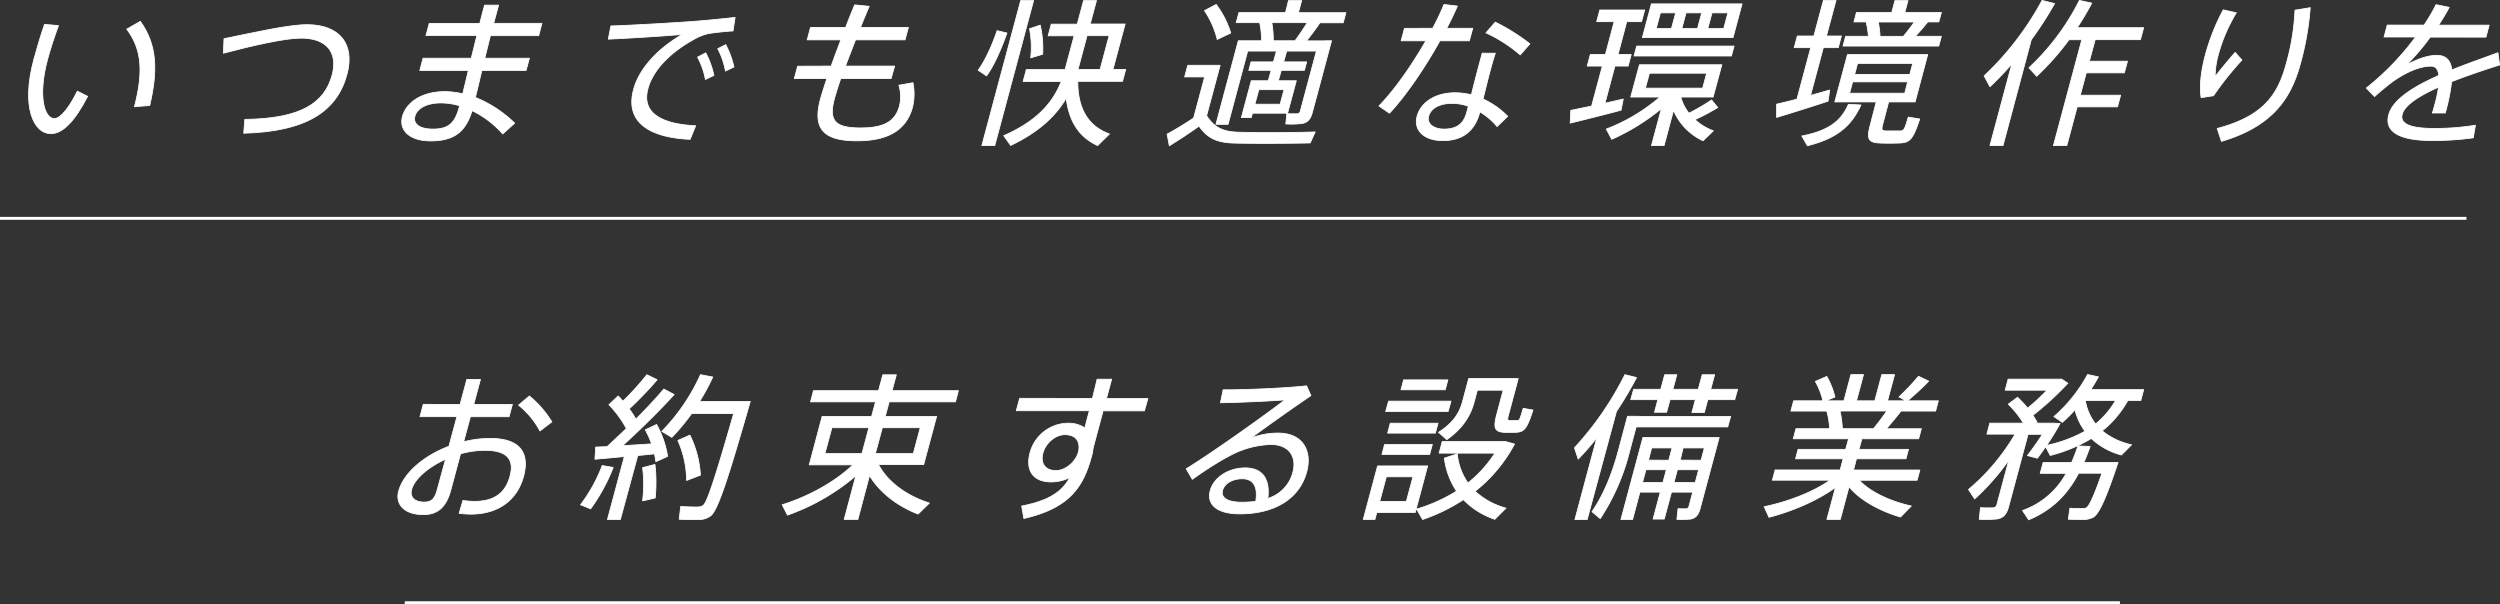
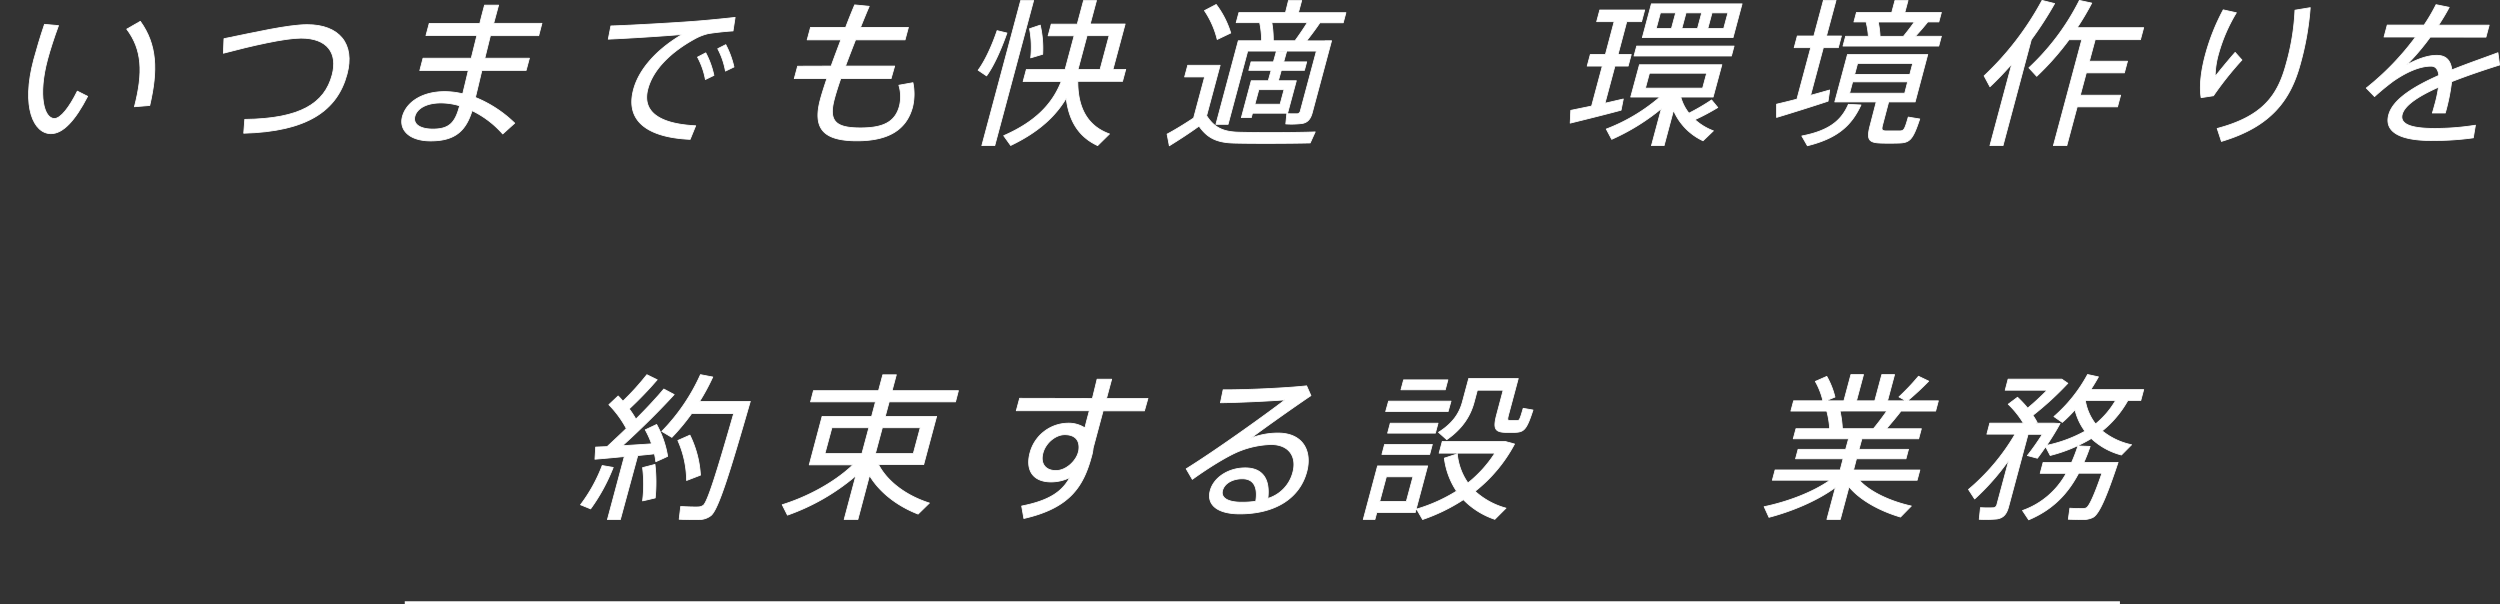
<svg xmlns="http://www.w3.org/2000/svg" viewBox="0 0 858.52 207.48">
  <rect x="0" y="0" width="858.52" height="207.48" fill="#333333" stroke="none" />
  <defs>
    <style>.cls-1{fill:none;stroke-miterlimit:10;}.cls-1,.cls-2{stroke:#fff;}.cls-2{fill:#fff;stroke-linecap:round;stroke-linejoin:round;stroke-width:0.28px;}</style>
  </defs>
  <title>main-visual-text-05</title>
  <g id="レイヤー_2" data-name="レイヤー 2">
    <g id="main-visual_05">
-       <line class="cls-1" y1="74.98" x2="847" y2="74.98" />
      <line class="cls-1" x1="139" y1="206.98" x2="728" y2="206.98" />
      <path class="cls-2" d="M20.09,8.79C18.54,13,17.25,17,16.34,20.37,13,32.81,15.11,40.71,18.68,40.71c2.16,0,5.16-3.89,7.88-9.41l3.53,1.79C25.8,41.41,21.62,45.9,17.5,45.9c-5.9,0-10.29-9-5.92-25.37,1-3.62,2.2-7.79,3.7-12.17ZM48.19,7.33c5.75,8,6.06,16.77,3.24,28.89l-5.26.43C49.25,24.75,48.78,17,43.53,10Z" />
      <path class="cls-2" d="M105.5,8.47c11,0,16.47,6.6,13.67,17-3.36,12.55-13.66,19.69-35.47,20.28L84.06,41c19.05-.22,27.38-5.46,30-15.25,2-7.52-1.64-12.66-10.68-12.66-5.52,0-16.87,2.6-26.66,5.19l.2-5C87.36,11.17,99,8.47,105.5,8.47Z" />
      <path class="cls-2" d="M161.83,20l1.93-7.79H146.28l1.12-4.17h17.37c.58-2.38,1.15-4.49,1.63-6.27h4.82l-1.35,5-.33,1.24h16.56L185,12.25H168.41L166.49,20H181.8l-1.12,4.17h-15.2c-.85,3.57-1.62,6.87-2.22,9.3a42.09,42.09,0,0,1,13.49,8.82L172.64,46a33.26,33.26,0,0,0-10.52-8c-2.18,7.14-6.08,10.39-14.2,10.39-7.47,0-10.93-3.84-9.73-8.33,1.35-5,6.8-8.6,14.53-8.6a26.7,26.7,0,0,1,6.18.76c.55-2.27,1.23-5,1.91-8H144.16L145.27,20ZM151.4,35.35c-4.87,0-8.18,1.84-8.92,4.6-.68,2.54,1.53,4.38,6.18,4.38,5.41,0,7.57-2,9.09-7.68l.09-.32A21.88,21.88,0,0,0,151.4,35.35Z" />
      <path class="cls-2" d="M238.94,7.28c4.25-.32,9.65-.87,13.5-1.3l-.71,4.65c-2.41.11-6.54.59-8.52.92a18,18,0,0,0-4.59,1.78c-8,4.38-14.29,10.33-16.13,17.2-2,7.52,3.33,12,16.41,12.66L237,47.85c-14.76-.65-22.31-6.38-19.44-17.09,1.94-7.25,8.29-14,16.71-18.93-6.15.54-18.15,1.3-25.38,1.62l.89-4.54C217.25,8.68,233.74,7.71,238.94,7.28Zm3.42,10.87a29.61,29.61,0,0,1,2.8,7.74l-2.92,1.41a26,26,0,0,0-2.7-7.68Zm6.87-2.81A30.93,30.93,0,0,1,252.05,23l-2.92,1.41a26.54,26.54,0,0,0-2.65-7.68Z" />
      <path class="cls-2" d="M285.42,22.69c1-2.81,2.18-5.9,3.34-9H277.19l1.15-4.27H290.4c1-2.65,2.06-5.25,3.1-7.74l5,.49c-1,2.33-2,4.76-3,7.25h16.45l-1.15,4.27h-17c-1.22,3.14-2.42,6.22-3.45,9h16.88L306,27H288.72c-1,2.87-1.75,5.3-2.22,7.09-2,7.57.5,9.84,9,9.84,7.79,0,11.9-2,13.38-7.52a13.52,13.52,0,0,0-.2-7.14l4.83-.87a19.35,19.35,0,0,1-.12,8.33c-2.17,8.11-8.69,11.63-19.08,11.63-11.31,0-15.34-3.95-12.6-14.17.46-1.73,1.24-4.22,2.25-7.19h-11.2l1.15-4.27Z" />
      <path class="cls-2" d="M345.79,11.34c-1.82,5.19-4.41,11.2-7,14.71l-2.89-1.95c2.44-3.25,4.89-8.76,6.51-13.58ZM354.95.19,341.61,50h-4.44L350.51.19ZM381,46,376.94,50c-6.06-2.81-9.79-7.9-10.79-16.28-3.65,6.17-9.45,11.63-19.07,16.23l-2.4-3.35c11.41-5,16.88-11.31,19.76-18.61H351.35l1.1-4.11h13.31l3.1-11.58h-8.93l1.07-4h8.93L372.1.19h4.44l-2.16,8.06h12l-4.18,15.58h4.38l-1.1,4.11H370.13C370.11,37.89,374.12,43.52,381,46ZM357.23,8.63a35.81,35.81,0,0,1,.84,10l-4.12,1.24a33.38,33.38,0,0,0-.4-10Zm20.55,15.2,3.1-11.58H373.3l-3.1,11.58Z" />
      <path class="cls-2" d="M425.65,45.41c5.91.16,19.27.16,26-.11l-1.72,3.79c-6.54.16-19.59.22-25.88.05-6-.11-9.36-1.62-12.29-5.84-3.82,2.76-7.15,4.87-10.2,6.76l-.77-4c2.65-1.41,5.75-3.3,9.11-5.52l3.78-14.12h-6.87l1.07-4H419l-4.64,17.31C417.09,44.06,420.38,45.31,425.65,45.41Zm-8-43.87a31.58,31.58,0,0,1,5,9.79L418,13.55a30.79,30.79,0,0,0-4.38-9.9ZM455,14h2.27l-6.63,24.72c-.57,2.11-1.55,3.35-3.47,3.68a30.08,30.08,0,0,1-5.62.16l.35-3.52c1.18.05,2.91.05,3.45.05a1.18,1.18,0,0,0,1.2-1l5.51-20.55H428.47l-6.74,25.15h-4.17L425.24,14h8a30.36,30.36,0,0,0-.66-6.22h-8.06l.93-3.46h16L442.48.19H447l-1.12,4.17H462.2l-.93,3.46h-8c-1.25,1.84-2.87,4.06-4.59,6.22H455ZM433.1,27.73h2.43l1-3.57h-7.68l.78-2.92h7.68l1-3.57h3.52l-1,3.57h7.9l-.78,2.92H440l-1,3.57h6.17l-3,11.14H430.11l-.41,1.51H426.3l3.39-12.66h3.41Zm6.5,8.06,1.35-5h-8.66l-1.35,5ZM444.72,14c1.54-2.11,3.05-4.33,4.21-6.22H436.76a34.83,34.83,0,0,1,.5,6.22Z" />
-       <path class="cls-2" d="M492,9.71a87.49,87.49,0,0,0,3.87-8.17l4.62.54c-1,2.27-2.22,4.87-3.67,7.63h8.93L504.59,14H494.48c-5,9-11.58,18.77-17.33,24.88l-3.61-2.49C479.05,30.75,485,22.15,489.66,14h-8.5l1.15-4.27Zm21.52,8.55c-.47,1.35-1.06,3.35-1.6,5.36C511,27,510.08,30.86,509.29,34a28.43,28.43,0,0,1,8.47,5.95l-3.65,3.52a23.13,23.13,0,0,0-5.94-5.08l0,.16c-1.7,6.33-5.75,9.74-12.73,9.74-6.55,0-10.05-3.68-8.81-8.33s6.07-8.11,13.05-8.11a24.38,24.38,0,0,1,5.6.7c.7-2.81,1.52-6.06,2.28-8.93L509,18.26ZM498.66,35.51c-4.38,0-7.32,1.68-8.06,4.44-.65,2.43,1.59,4.38,5.32,4.38,4.33,0,6.7-1.79,7.76-5.73l.56-2.11A16.57,16.57,0,0,0,498.66,35.51Zm23.4-16.66a49.86,49.86,0,0,0-11.77-7.57l3.2-3.68a69,69,0,0,1,11.9,7.46Z" />
      <path class="cls-2" d="M546.57,36.43l3.68-13.74h-5.19l1.06-3.95h5.19l3-11.31h-6l1.07-4h15.42l-1.07,4h-5.09l-3,11.31h4.54l-1.06,3.95h-4.54l-3.42,12.77L557.45,34l-.76,3.84c-5.19,1.41-13,3.35-17.47,4.44l.2-4.38C541.25,37.52,543.82,37,546.57,36.43Zm43.32.49a77.76,77.76,0,0,1-7.83,4.17,19.47,19.47,0,0,0,6.33,3.84l-3.56,3.41A20.38,20.38,0,0,1,574.7,37.89L571.46,50h-4.33l3.41-12.71a74.41,74.41,0,0,1-17.06,10.55l-1.87-3.52a62.17,62.17,0,0,0,18.43-11H560l3-11.09h28.3l-3,11.09H577.19A15.39,15.39,0,0,0,580,38.87a75.52,75.52,0,0,0,7.77-4.54Zm5.6-21.1-.91,3.41H561.14l.91-3.41Zm2.75-14.5-3.1,11.58H564l3.1-11.58ZM565.05,30.27H584.7l1.38-5.14H566.43Zm3.71-20.5H574l1.44-5.36H570.2Zm14.18,0,1.44-5.36H579l-1.44,5.36Zm9,0,1.44-5.36h-5.46l-1.44,5.36Z" />
      <path class="cls-2" d="M617.08,34.05l4.74-17.69h-5.68l1.07-4h5.68L626.17.14h4.33l-3.28,12.22h5.14l-1.07,4h-5.14l-4.39,16.39c2.39-.65,4.68-1.3,6.55-1.84,0,.16,0,.32-.54,3.84-5.23,1.73-13.14,4.22-17.67,5.57l0-4.54C611.92,35.35,614.41,34.76,617.08,34.05Zm22,2c-3.18,6.82-7.75,11.36-18.4,14l-1.92-3.35c9.81-1.89,13.67-5.57,16-10.87Zm7.44,6.76c-.48,1.79-.24,2.11,1.15,2.16h4.65c1.53-.05,1.71-.32,3-4.76l3.94.65c-2.47,7.41-3.45,8.22-7.63,8.28-1.64.05-4.13.05-5.52,0-4.52-.11-5.2-1.19-3.82-6.33L644.31,35H630.08l4.36-16.28H662L657.67,35h-9.09Zm-4.91-30.35a25.9,25.9,0,0,0-.79-4.92h-4.17l.87-3.25h12.12l1.1-4.11h4.49l-1.1,4.11h12.55l-.87,3.25H662c-1.15,1.46-2.64,3.19-4.24,4.92h8.93l-.9,3.35H632.9l.9-3.35ZM635.17,32H654.1l1-3.89H636.21Zm1.73-6.44h18.94l1-3.79H637.91Zm16.76-13.09c1.37-1.68,2.7-3.41,3.75-4.92H645a30.45,30.45,0,0,1,.63,4.92Z" />
      <path class="cls-2" d="M687.85,50h-4.49l7.5-28c-2.4,2.7-4.9,5.35-7.5,7.79l-2-3.73A101.66,101.66,0,0,0,701.26.14l4.31,1.08a122.33,122.33,0,0,1-8,12.39ZM728.24,32.7l-1.07,4H713.32L709.76,50h-4.6l9.74-36.35h-4.38a94.8,94.8,0,0,1-11.1,12.55l-2.68-2.92A81.51,81.51,0,0,0,714.08.14l4.24.92a89.57,89.57,0,0,1-5,8.44h22.83l-1.1,4.11H719.51l-2,7.41h13.09l-1.07,4H716.45l-2.06,7.68Z" />
      <path class="cls-2" d="M757.35,18.8a72.42,72.42,0,0,1,6.13-15.42l4.5,1a55.83,55.83,0,0,0-6.1,14.06,29.57,29.57,0,0,0-1.18,7.84c1.5-1.95,5-6.17,6.87-8.28l2.33,2.6a112.32,112.32,0,0,0-9.78,12.28l-4.23.65c-.67-3.95,0-9.3,1.44-14.66Zm36-16.17A98.63,98.63,0,0,1,790,21.78c-3.31,12.33-9.86,21.64-27.14,26.78l-1.46-4.44c15.67-4.17,20.76-11.25,23.71-22.23a80,80,0,0,0,3-18.39Z" />
      <path class="cls-2" d="M858.38,22.32c-5,1.57-11,3.57-16.47,5.73a69.21,69.21,0,0,1-2.18,10.76h-4.44c.3-.92.5-1.68.72-2.49a46.83,46.83,0,0,0,1.39-6.38c-6.45,2.87-11.58,6.06-12.45,9.3s2.59,4.87,11,4.87A88.07,88.07,0,0,0,850.08,43l-.73,4.33a96.5,96.5,0,0,1-14.48.92c-10.77,0-16.14-3-14.57-8.82,1.44-5.36,8.79-9.79,17.21-13.52-.23-2.16-1.15-3.19-2.66-3.19-3.73,0-8.18,1.84-12.89,5.08a83.76,83.76,0,0,0-6.52,5.36l-2.84-2.92a92.73,92.73,0,0,0,16.93-17.53H818.7l1.1-4.11h12.66a61.06,61.06,0,0,0,4.1-7l4.51.92c-1.11,2.11-2.36,4.16-3.64,6.11h17.37l-1.1,4.11H834.56a79.07,79.07,0,0,1-8.14,9.57c3.67-2,7.21-3.3,10.35-3.3S841.53,20.59,842,24c5.52-2.22,11.23-4.17,15.81-5.9Z" />
-       <path class="cls-2" d="M158,138.88l2.31-8.6H165l-2.31,8.6h13.26l-1.13,4.22H161.54l-2.31,8.6a37.66,37.66,0,0,1,9.18-1.14c9.9,0,13.62,4.71,11.4,13-2.07,7.74-8.24,13-18.14,13a37.21,37.21,0,0,1-4-.27l1.3-4.44a27.33,27.33,0,0,0,4,.32c7.14,0,10.7-3.19,12.17-8.65,1.55-5.79-1-8.87-8.66-8.87a31.52,31.52,0,0,0-8.33,1.19l-3.32,12.39c-1.54,5.73-4.33,8.49-9.42,8.49-6.82,0-9.66-3.73-8.53-8,1.68-6.27,8.62-12.17,17.29-15.47l2.73-10.17H144.22l1.13-4.22Zm-16.65,29.21c-.64,2.38.73,4.33,4.36,4.33,2.54,0,3.62-1.19,4.46-4.33L153,157.71C147,160.41,142.34,164.47,141.37,168.09Zm48.15-23.21L185.43,148a28.83,28.83,0,0,0-7.36-8.87l3.71-3.14A34.56,34.56,0,0,1,189.52,144.89Z" />
      <path class="cls-2" d="M210.58,160.52a63.55,63.55,0,0,1-7.76,14.23c-.15-.05-.34-.16-3.46-1.41a54.11,54.11,0,0,0,7.45-13.47Zm2.45,17.9H208.6l5.8-21.64c-3.78.38-7.44.7-10.09.92l.25-4.17,3.94-.16c2.23-2.06,4.47-4.17,6.59-6.22a36,36,0,0,0-6-8.17l3.19-3q.9.89,1.63,1.79a90.31,90.31,0,0,0,8.23-9.09l3.54,1.73a125.1,125.1,0,0,1-9.61,10,31.26,31.26,0,0,1,2.3,3.52c3.84-3.84,7.2-7.46,9.59-10.33l3.55,1.89c-4.46,4.92-11,11.47-17.75,17.58,3.36-.22,6.93-.43,10-.65a30.7,30.7,0,0,0-2.17-4.81l3.9-1.84a33.8,33.8,0,0,1,3.78,10.93c-1.68.81-2.91,1.35-4.06,1.84-.11-.81-.24-1.73-.47-2.7-1.74.22-3.67.38-5.73.6Zm11.89-18.93A52.67,52.67,0,0,1,225,171c-1.85.43-3.12.76-4.33,1a45.81,45.81,0,0,0,0-11.41Zm30.36-21.64h2.38c-6.84,23.69-10.93,37.16-13.54,39.22a6.57,6.57,0,0,1-4.15,1.35c-1.58.05-4.82,0-6.73-.11l.52-4.38c1.76.11,4.7.22,6.07.16a3,3,0,0,0,1.73-.59c1.48-1.3,4.7-11.68,10.39-31.48H237.51a73.09,73.09,0,0,1-6.79,8.17l-3.45-2.06a67,67,0,0,0,13.28-19.47l4.22.81a72.09,72.09,0,0,1-4.52,8.38h15Zm-18.36,11.58a35.89,35.89,0,0,1,3.62,13.74L235.78,165a34.35,34.35,0,0,0-3-13.74Z" />
      <path class="cls-2" d="M319.16,172.75l-3.88,3.79c-6.81-2.65-13.06-7.19-16.68-13.25l-4,15.09H289.9l4-15a73.93,73.93,0,0,1-23.48,13.52l-1.8-3.57c8.38-2.6,17.75-7.46,24.28-13.69h-15L282.32,143h17l1.33-5H278.35l1-3.84h22.35l1.46-5.46h4.65l-1.46,5.46h22.78l-1,3.84H305.35L304,143h17.64l-4.44,16.55H301.69C305,165.82,311.78,170.42,319.16,172.75Zm-35.87-17H296l2.38-8.87H285.68Zm30.35,0,2.38-8.87H303l-2.38,8.87Z" />
      <path class="cls-2" d="M375.14,136.83c.58-2.38,1.14-4.65,1.61-6.6h5l-1.77,6.6h14.23L393,141.1H378.81l-3.42,12.77a14.4,14.4,0,0,1-.49,2.65c-2.81,10.49-7.4,17.9-23.3,21.53l-.75-4.27c9.6-1.89,13.94-5,16.53-9.79A14.66,14.66,0,0,1,361,165.5c-6.33,0-8.87-4.06-7.29-10a13.68,13.68,0,0,1,12.9-10.17,10.2,10.2,0,0,1,5.95,1.62c.45-1.89,1-3.89,1.53-5.9H349l1.15-4.27Zm-9.5,12.44c-3.14,0-6.54,2.81-7.47,6.27-1,3.73.92,6.06,4.44,6.06s6.89-3.3,7.67-6.22l.16-.59C371,151,369,149.27,365.63,149.27Z" />
      <path class="cls-2" d="M448.7,132.5l1.48,3.35c-6.15,4.17-15.49,10.76-20.7,14.66a25.47,25.47,0,0,1,9.41-1.79c8.55,0,11.77,6.17,9.85,13.31-2.42,9-10.74,14.44-23,14.44-7.79,0-11.43-3.19-10.14-8,1.19-4.44,6.2-7.79,12-7.79,6.22,0,8.58,4.11,7.79,10.49a12.66,12.66,0,0,0,8.59-9c1.39-5.19-1.18-9.52-7.51-9.52a31.65,31.65,0,0,0-10.71,2.22c-4.17,1.62-11.12,6-16.3,9.74L407.35,161c9.66-6,26.13-17.74,33.95-23.69-5.2.43-16.15.92-22.19,1l.92-4.44C427.22,133.91,441.45,133.31,448.7,132.5Zm-22,31.91c-3.52,0-6.22,1.62-6.86,4s1.46,4.06,6.6,4.06a32.89,32.89,0,0,0,4.79-.32C432,167.55,430.68,164.42,426.68,164.42Z" />
      <path class="cls-2" d="M477.07,160h13.2L486,176h-13.2l-.64,2.38h-4L473.07,160h4Zm5.87,12.22,2.28-8.49h-9.14l-2.28,8.49Zm8.93-19.58-.91,3.41h-16.4l.91-3.41Zm6.42-14.88-1,3.57H475.85l1-3.57Zm-4.46,7.57-.91,3.41h-16.4l.91-3.41Zm3.39-14.88-.91,3.41H481.1l.91-3.41Zm6.91,35.38a42.07,42.07,0,0,0,9.23-10.22H494.21l1.07-4h21.64l3.18.87a51.29,51.29,0,0,1-13.55,16.23,25.88,25.88,0,0,0,10.62,5.79l-3.84,3.84a27.19,27.19,0,0,1-10.79-6.76,62.62,62.62,0,0,1-14,6.82l-2.07-3.57a55.84,55.84,0,0,0,13.72-6.17A26.38,26.38,0,0,1,496,157.33l4.45-1.46A20.7,20.7,0,0,0,504.13,165.88ZM519.92,130h1.46l-3.29,12.28c-.49,1.84-.42,2.16.5,2.16h2.33c.87,0,1-.22,2.16-4.22l3.36.59c-2.22,6.87-3.11,7.57-6.28,7.68H517c-3.76-.11-4.28-1.41-3-6.22L516.2,134h-8.87l-1.1,4.11c-1.28,4.76-4,9.09-9.4,12.87L494,148.46c4.88-3.08,7.15-6.49,8.22-10.49l2.15-8h15.58Z" />
-       <path class="cls-2" d="M545.05,178.43h-4.22l7.52-28.07a96,96,0,0,1-6.39,7.3l-1.28-3.89A107.89,107.89,0,0,0,558,128.66l4,1a126.71,126.71,0,0,1-6.9,11.63ZM562.83,143h31.49l-1,3.62H561.86l-2.23,8.33a75.09,75.09,0,0,1-10.1,23.15l-2.83-2.38c4.26-6.22,7-13.41,9-20.77l3.2-12h3.95ZM574,169l-2.48,9.25h-3.84l2.48-9.25h-7l-2.52,9.41h-4l7.55-28.18h26.19l-6.54,24.4c-.55,2.06-1.41,3.25-3.24,3.62a32.11,32.11,0,0,1-4.74.11l.39-3.68c.91.05,2.31.05,2.75.05a1,1,0,0,0,1-.87l1.3-4.87Zm-3.68-35.32,1.35-5h4.17l-1.35,5h8.71l1.35-5h4.27l-1.35,5h9.25l-1,3.57h-9.25l-1.19,4.44h-4.27l1.19-4.44h-8.71l-1.16,4.33h-4.17l1.16-4.33H560l1-3.57Zm.74,32,1.17-4.38h-7l-1.17,4.38Zm2-7.63,1.13-4.22h-7L566.1,158Zm9.1,7.63,1.17-4.38h-7.3l-1.17,4.38Zm2-7.63,1.13-4.22h-7.3L577,158Z" />
      <path class="cls-2" d="M656.36,173.77l-3.72,3.79c-6.77-2-13.66-5.57-17.67-10.39l-3,11.2h-4.6l2.94-11c-6.52,4.76-15.2,8.28-22.83,10.28L605.82,174c7.67-1.57,16.55-4.81,22.62-9.09h-19.8l.94-3.52h22.35l1-3.84H616.61l.87-3.25h16.34l1-3.62h-19l.93-3.46h11.58a31.09,31.09,0,0,0-1-6.06H615l.94-3.52H626a24.77,24.77,0,0,0-2.6-6.65l3.93-1.73a27.49,27.49,0,0,1,2.81,7.09c-1.28.54-2.25.92-3.11,1.3h6.17l2.41-9h4.33l-2.41,9h6.28l2.41-9h4.38l-2.41,9h6.33l-2.4-1.35a78.66,78.66,0,0,0,6.71-7.09l3.5,1.68a97.18,97.18,0,0,1-7.28,6.76h10.6l-.94,3.52h-11.9c-1.41,1.84-3.17,3.95-5,6.06h12l-.93,3.46H639.39l-1,3.62h17l-.87,3.25h-17l-1,3.84H659.3l-.94,3.52H638.5C642.35,169.12,649.51,172.26,656.36,173.77Zm-13-26.56c1.67-2,3.3-4.22,4.6-6.06H631.88a37.52,37.52,0,0,1,.81,6.06Z" />
      <path class="cls-2" d="M678.11,171.34,676,168.09a72.51,72.51,0,0,0,16-19h-9.69l1-3.79h11.53a32.09,32.09,0,0,0-5.19-6.49l3.18-2.38a36.69,36.69,0,0,1,3.49,3.73A89,89,0,0,0,703,134H688.6l1-3.79h18.45l2.06,1.41a105.45,105.45,0,0,1-12,11q.81,1.22,1.46,2.43l-.45.27h6.33l2,.11c-1.27,2.33-2.9,5-4.61,7.52A47.22,47.22,0,0,0,716,148.08a20.54,20.54,0,0,1-3.44-7.36,45.61,45.61,0,0,1-4.35,4.33l-2.87-2a51.18,51.18,0,0,0,11.55-14.44l3.73.81q-1.26,2.27-2.64,4.38h18.18l-1,3.73h-4.44a36,36,0,0,1-8.8,10.44A23.72,23.72,0,0,0,732,152.73l-3.49,3.52a23.92,23.92,0,0,1-10.33-5.68,52.49,52.49,0,0,1-14.12,5.84l-1.57-3c-1,1.41-1.93,2.76-2.84,3.95l-3.43-.92c1.72-2.16,3.56-4.81,5.15-7.3h-4.92L689.78,174c-.65,2.43-1.68,3.84-4,4.22a42.69,42.69,0,0,1-6.09.11l.42-4a39,39,0,0,0,4.26.05,1.35,1.35,0,0,0,1.39-1.14L689.85,158A81.47,81.47,0,0,1,678.11,171.34Zm37.51-12.55h11.74c-4,12-6.52,17.85-8.7,18.93a7.58,7.58,0,0,1-3.16.7c-1.19,0-3.72-.05-5.22-.11l.53-3.79c1.27.11,3.49.11,4.57.11a3.1,3.1,0,0,0,1.09-.22c1-.59,2.71-4.27,5.35-11.9h-8c-3.61,6.82-8.62,12.39-17.15,16l-2.12-3.19a27.46,27.46,0,0,0,15-12.77h-8.93l1-3.73h9.79a56.21,56.21,0,0,0,2.17-5.68l4.18.16C717.13,155.17,716.42,157,715.62,158.79Zm10.89-21.26H716.12a17.77,17.77,0,0,0,3.52,8.06A29.62,29.62,0,0,0,726.51,137.53Z" />
    </g>
  </g>
</svg>